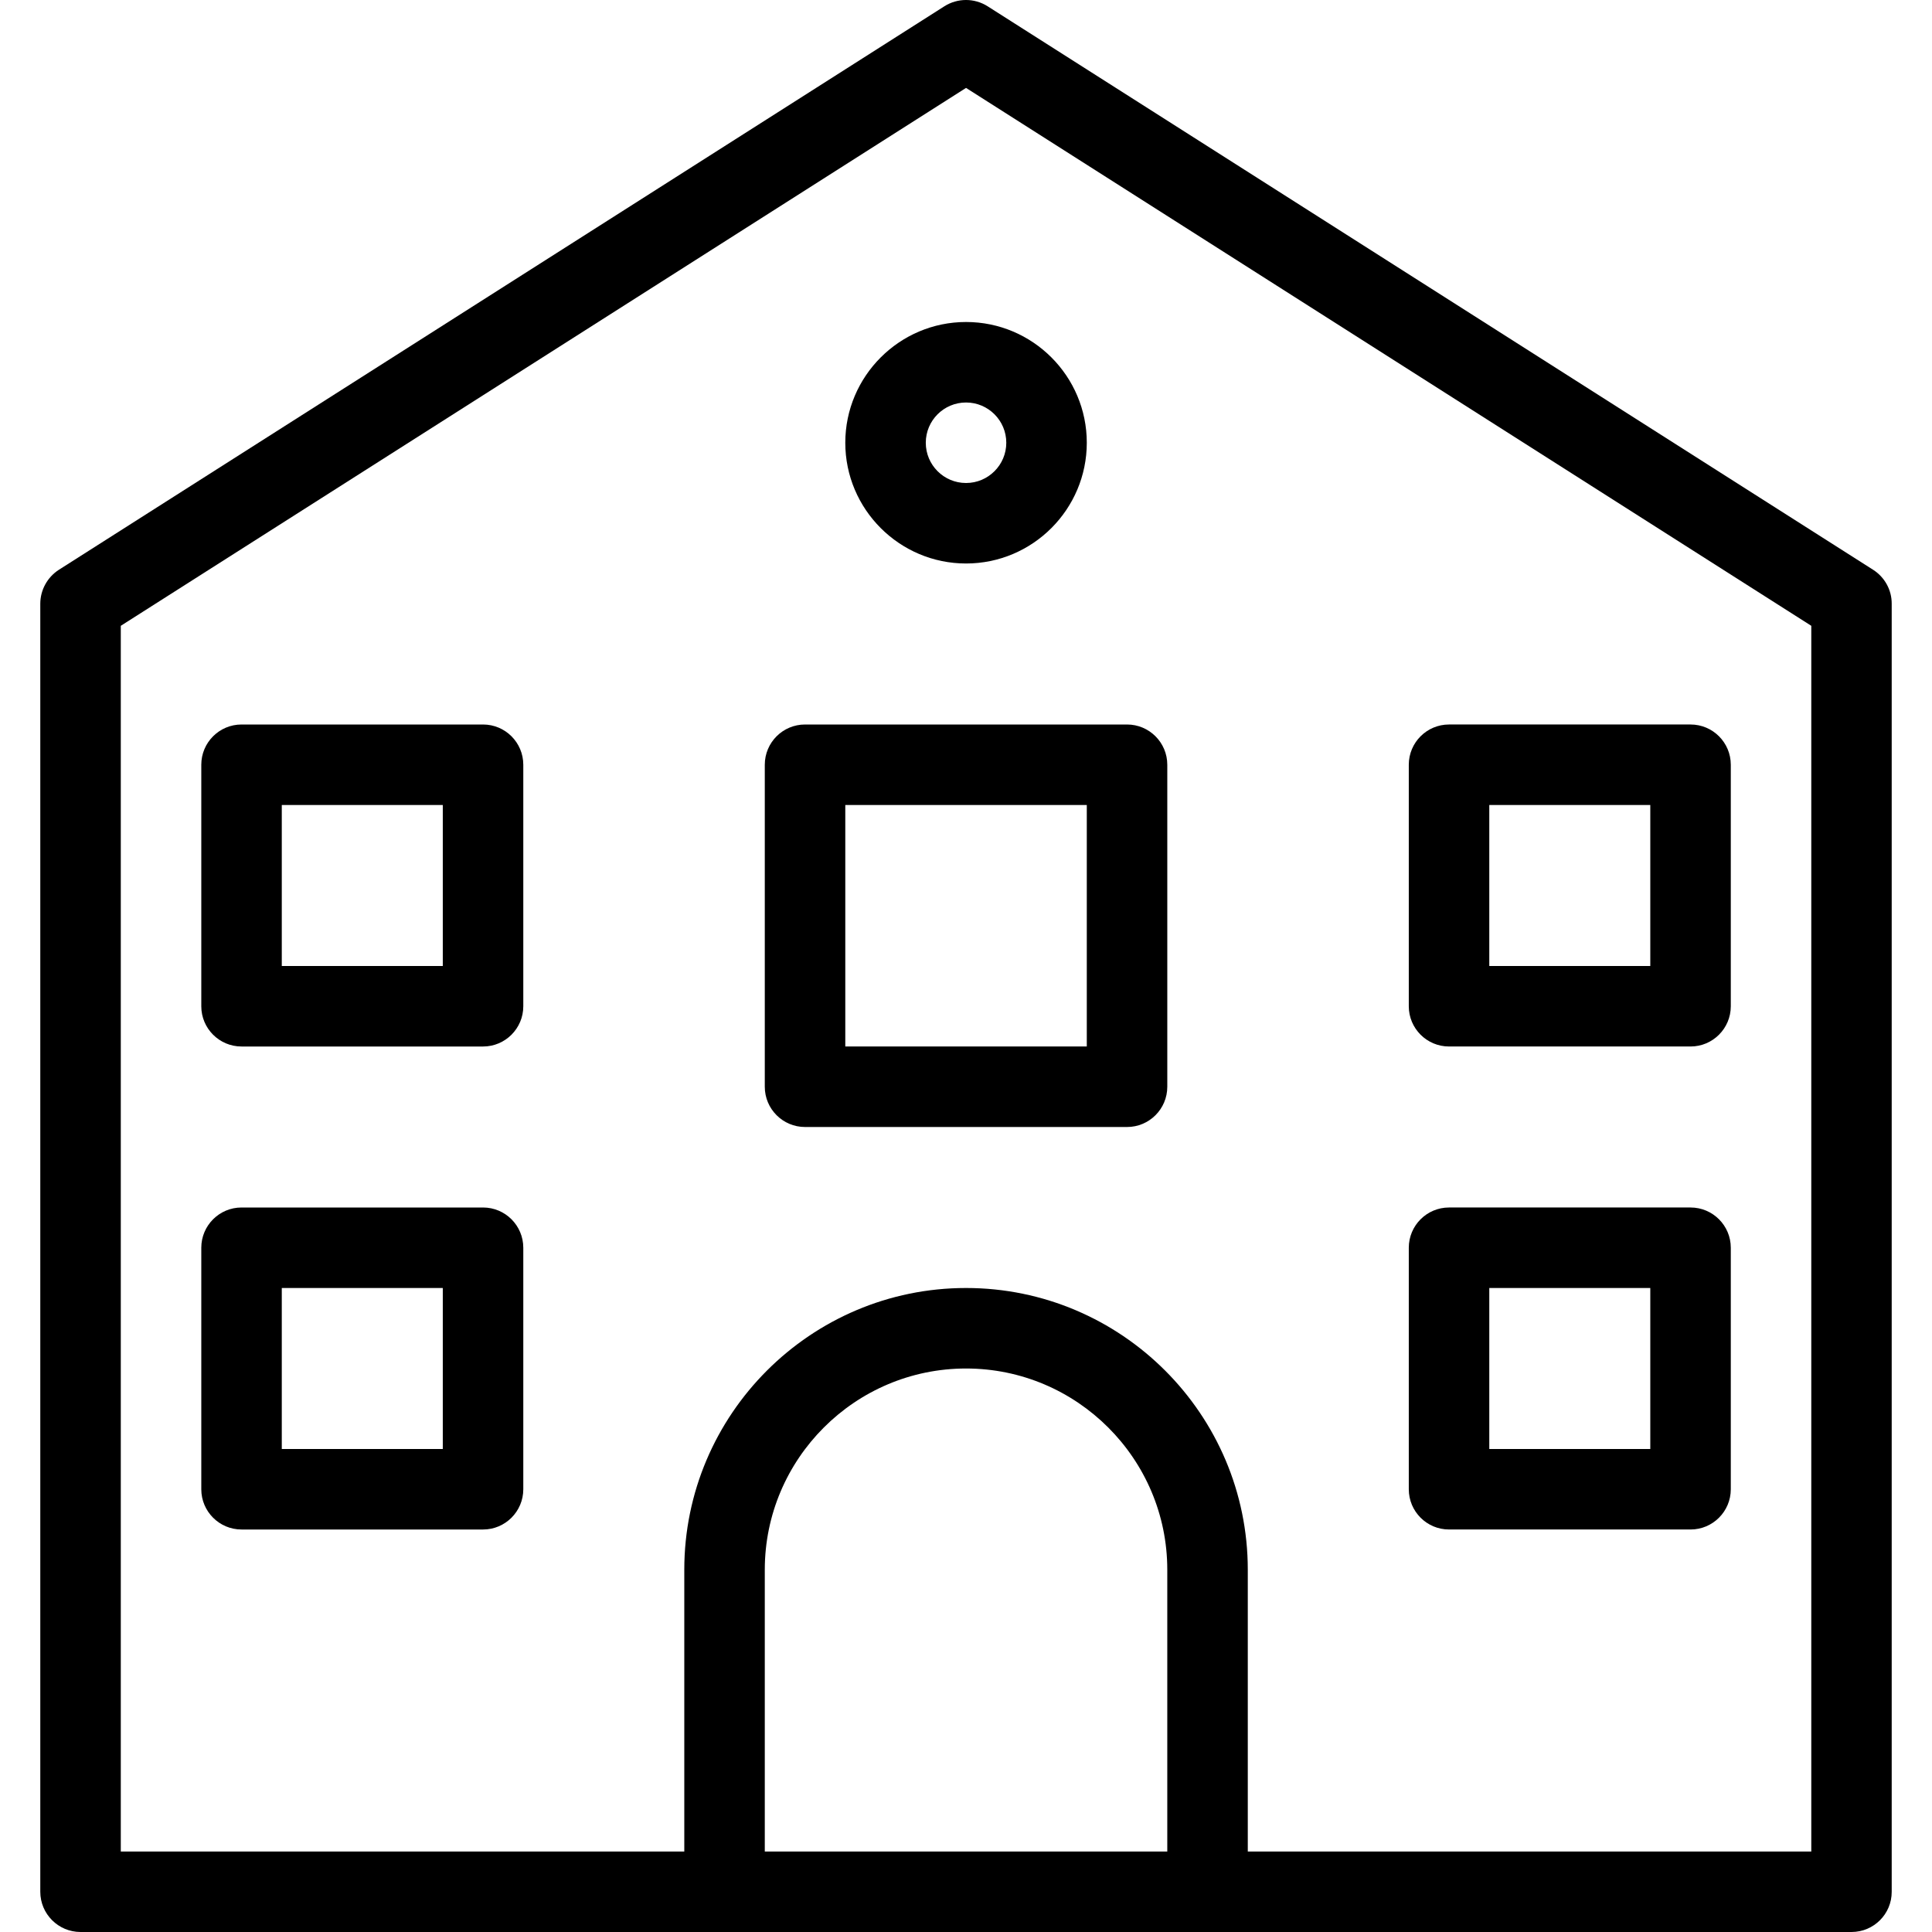
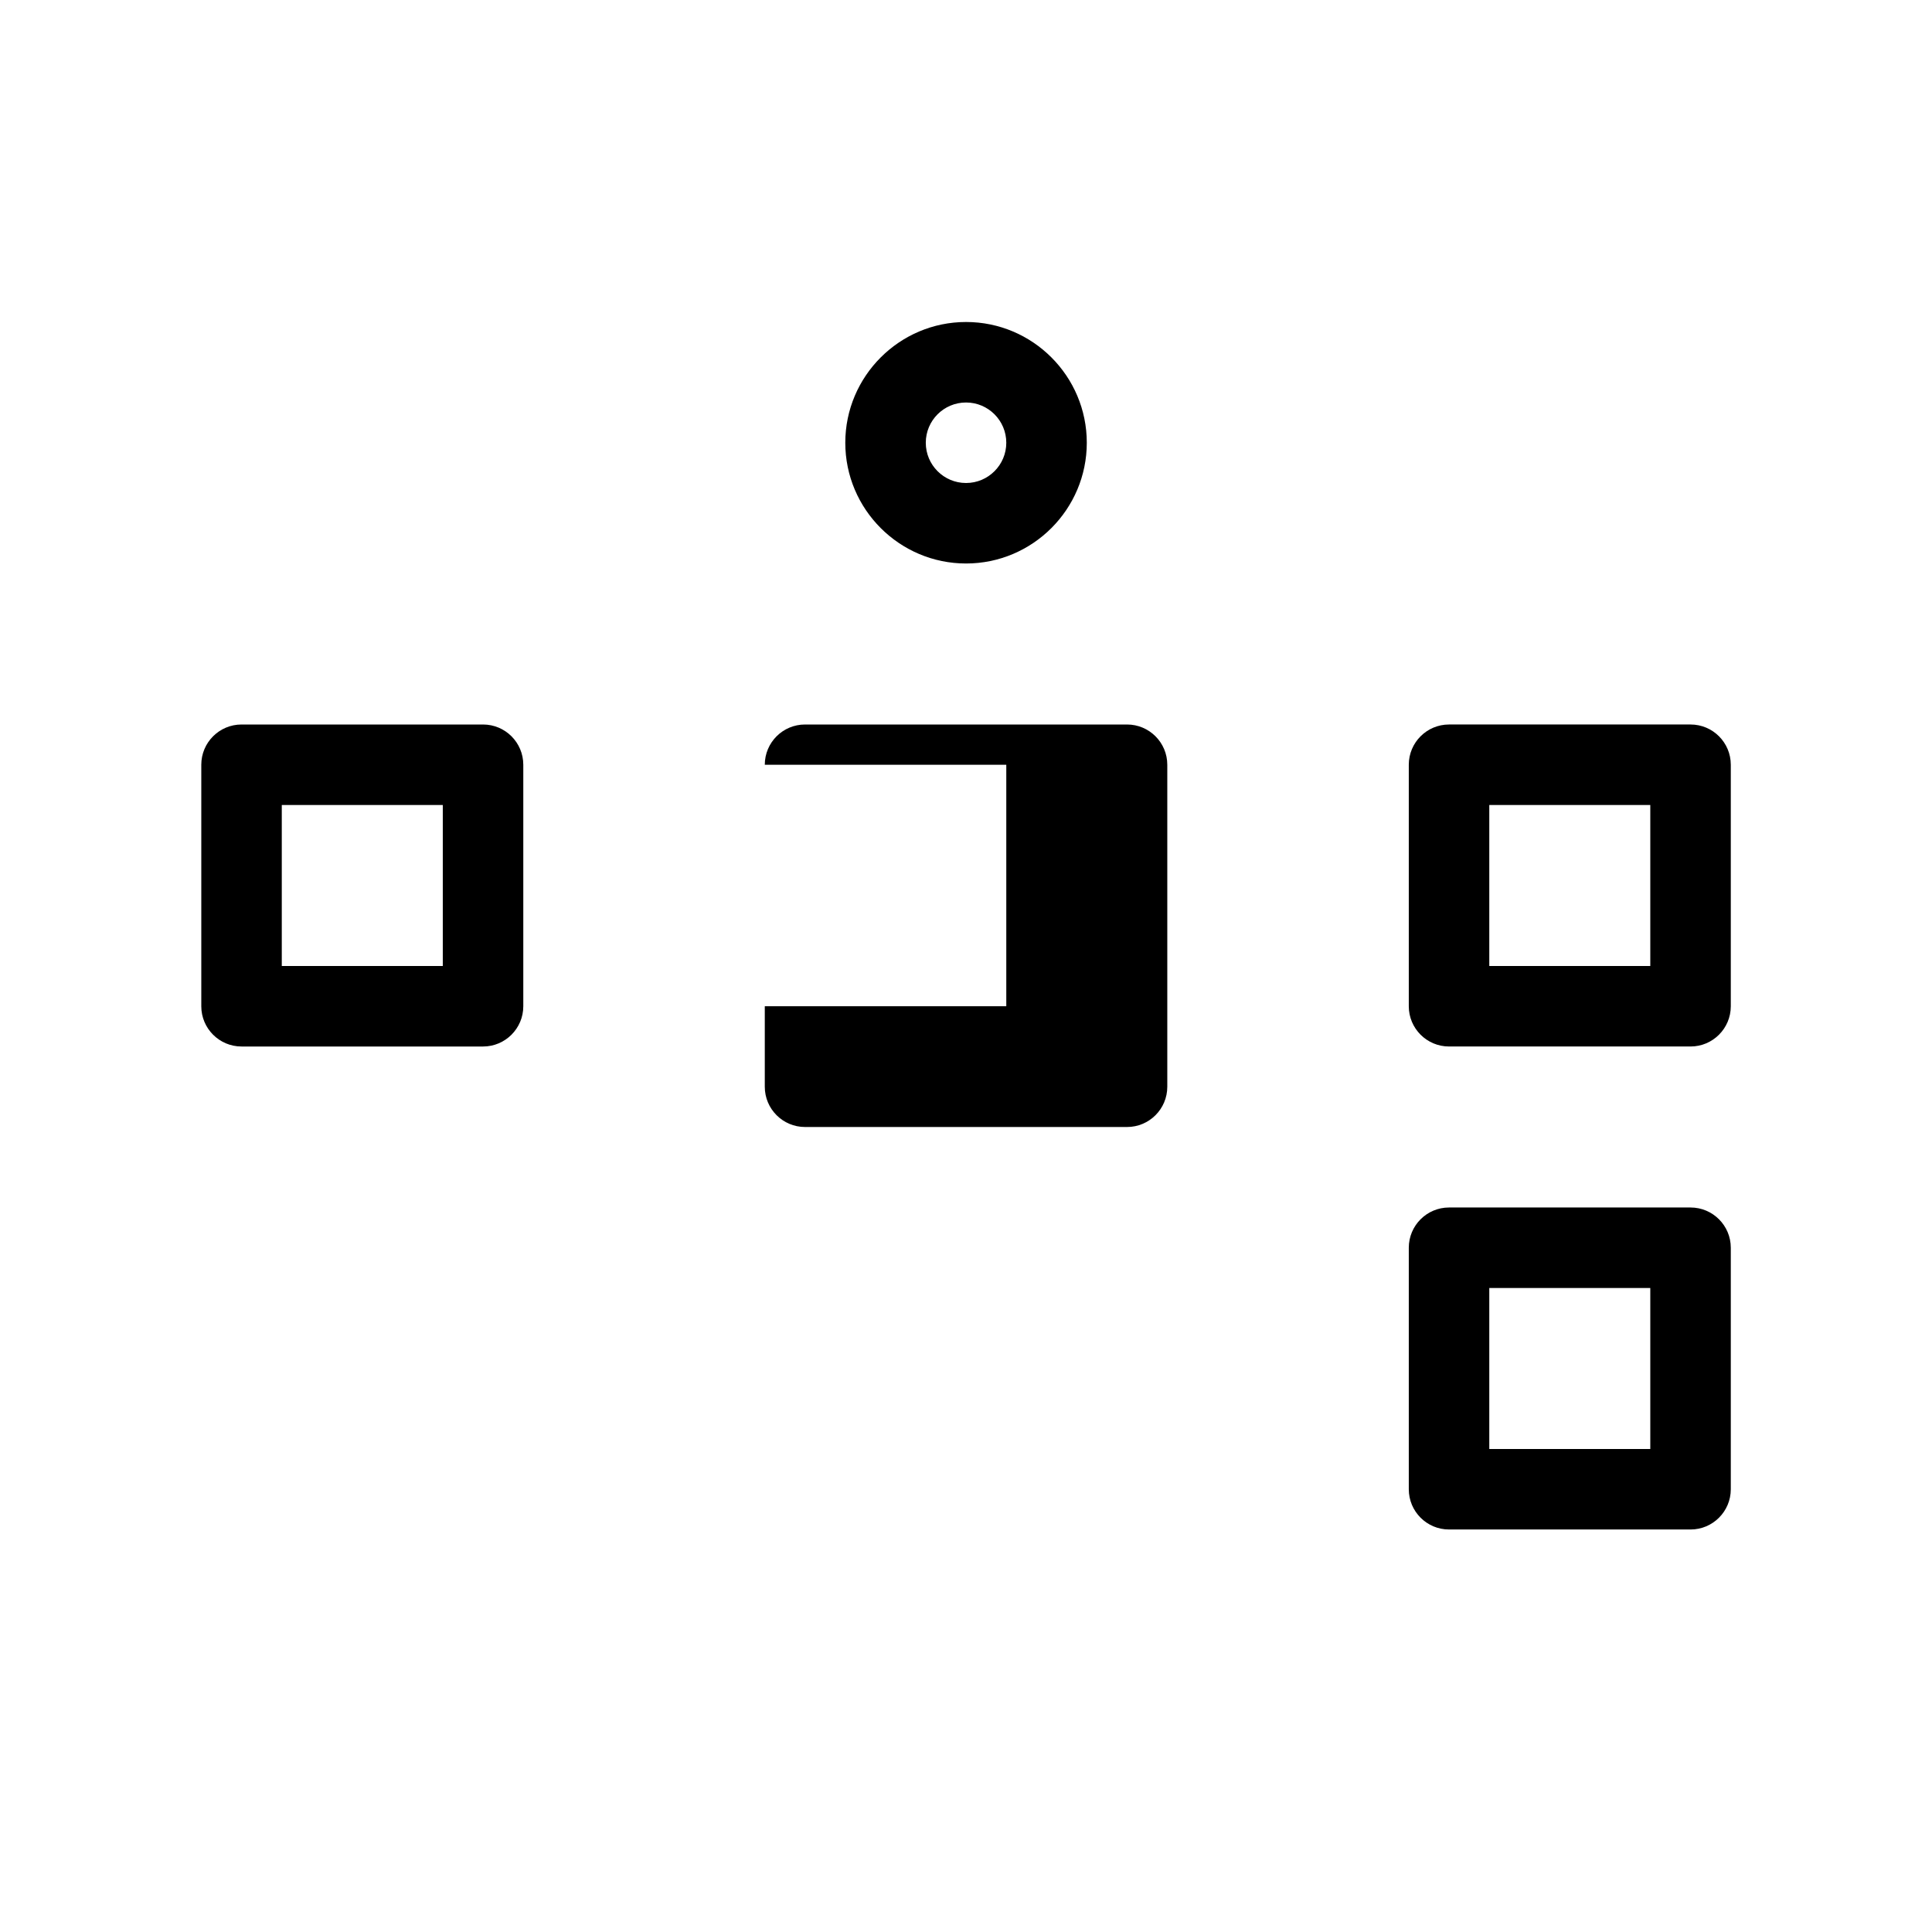
<svg xmlns="http://www.w3.org/2000/svg" fill="#000000" height="800px" width="800px" version="1.1" id="Layer_1" viewBox="0 0 512 512" xml:space="preserve">
  <g>
    <g>
      <g>
-         <path d="M128.011,320h-64c-5.888,0-10.667,4.779-10.667,10.667v64c0,5.888,4.779,10.667,10.667,10.667h64     c5.888,0,10.667-4.779,10.667-10.667v-64C138.677,324.779,133.899,320,128.011,320z M117.344,384H74.677v-42.667h42.667V384z" />
        <path d="M128.011,192h-64c-5.888,0-10.667,4.779-10.667,10.667v64c0,5.888,4.779,10.667,10.667,10.667h64     c5.888,0,10.667-4.779,10.667-10.667v-64C138.677,196.779,133.899,192,128.011,192z M117.344,256H74.677v-42.667h42.667V256z" />
-         <path d="M496.395,150.997L261.728,1.664c-3.499-2.219-7.957-2.219-11.456,0L15.605,150.997c-3.051,1.963-4.928,5.355-4.928,9.003     v341.333c0,5.888,4.779,10.667,10.667,10.667h469.333c5.888,0,10.667-4.779,10.645-10.667V160     C501.344,156.352,499.467,152.96,496.395,150.997z M309.344,490.667H202.677V416c0-29.397,23.936-53.333,53.333-53.333     s53.333,23.936,53.333,53.333V490.667z M480.011,490.667H330.677V416c0-41.173-33.493-74.667-74.667-74.667     S181.344,374.827,181.344,416v74.667H32.011V165.845l224-142.549l224,142.549V490.667z" />
-         <path d="M202.677,202.667V288c0,5.888,4.779,10.667,10.667,10.667h85.333c5.888,0,10.667-4.779,10.667-10.667v-85.333     c0-5.888-4.779-10.667-10.667-10.667h-85.333C207.456,192,202.677,196.779,202.677,202.667z M224.011,213.333h64v64h-64V213.333z     " />
+         <path d="M202.677,202.667V288c0,5.888,4.779,10.667,10.667,10.667h85.333c5.888,0,10.667-4.779,10.667-10.667v-85.333     c0-5.888-4.779-10.667-10.667-10.667h-85.333C207.456,192,202.677,196.779,202.677,202.667z h64v64h-64V213.333z     " />
        <path d="M384.011,277.333h64c5.888,0,10.667-4.779,10.667-10.667v-64c0-5.888-4.779-10.667-10.667-10.667h-64     c-5.888,0-10.667,4.779-10.667,10.667v64C373.344,272.555,378.123,277.333,384.011,277.333z M394.677,213.333h42.667V256h-42.667     V213.333z" />
        <path d="M224.011,117.333c0,17.643,14.379,32,32,32c17.643,0,32-14.357,32-32c0-17.643-14.336-32-32-32     C238.389,85.333,224.011,99.691,224.011,117.333z M266.677,117.333c0,5.888-4.779,10.667-10.667,10.667     s-10.667-4.779-10.667-10.667s4.779-10.667,10.667-10.667S266.677,111.445,266.677,117.333z" />
        <path d="M384.011,405.333h64c5.888,0,10.667-4.779,10.667-10.667v-64c0-5.888-4.779-10.667-10.667-10.667h-64     c-5.888,0-10.667,4.779-10.667,10.667v64C373.344,400.555,378.123,405.333,384.011,405.333z M394.677,341.333h42.667V384h-42.667     V341.333z" />
      </g>
    </g>
  </g>
</svg>